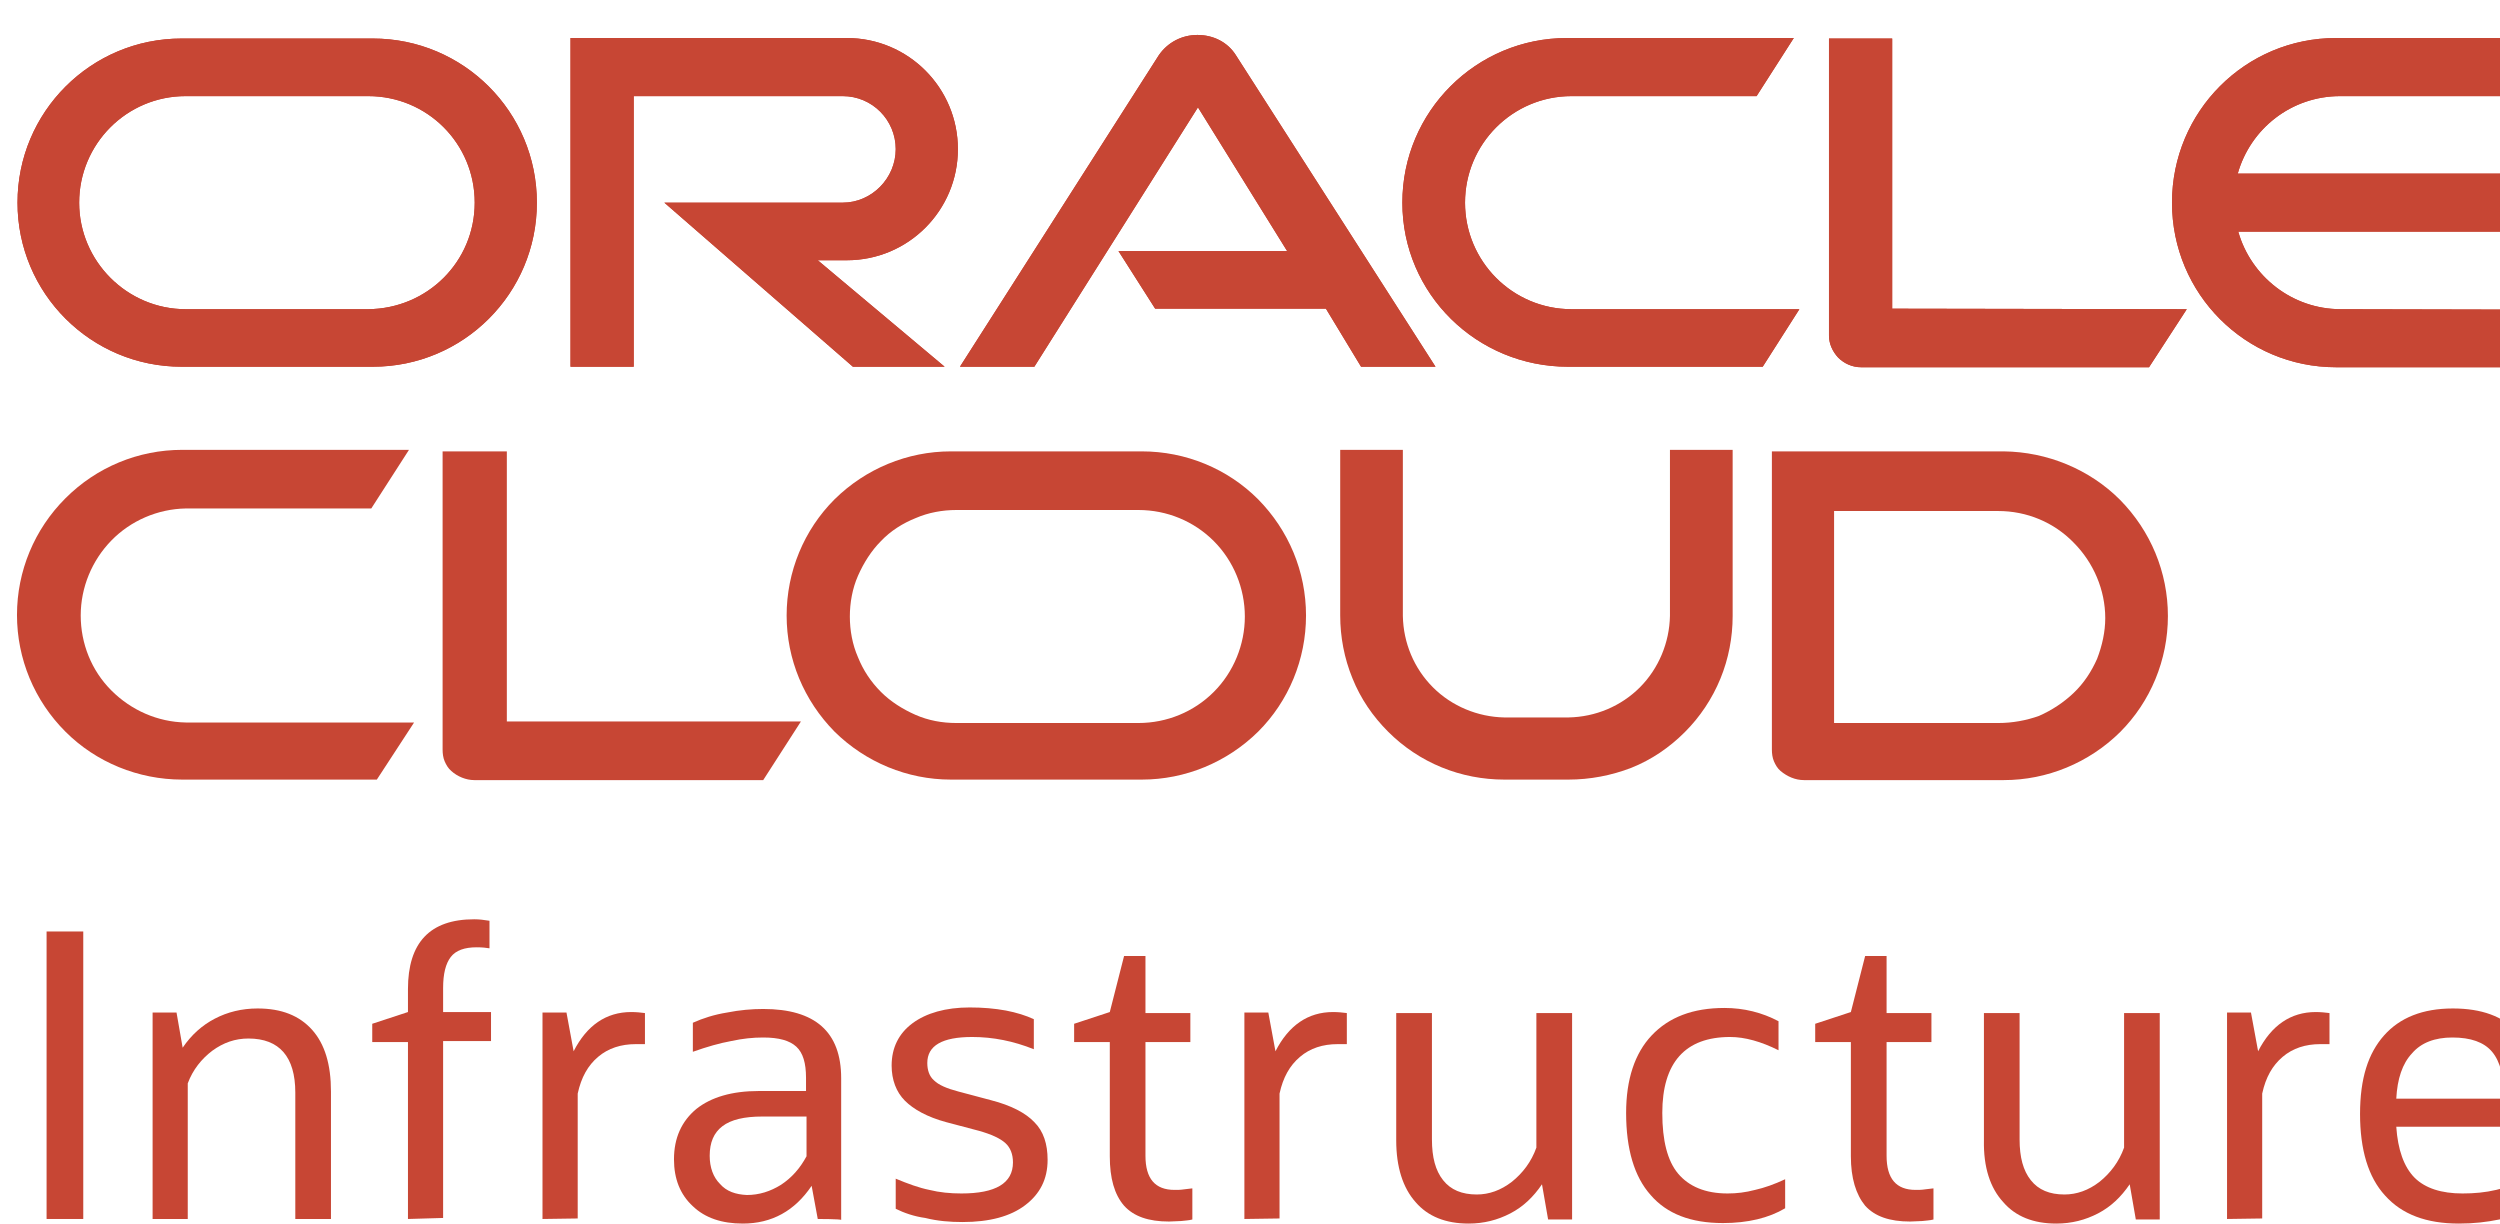
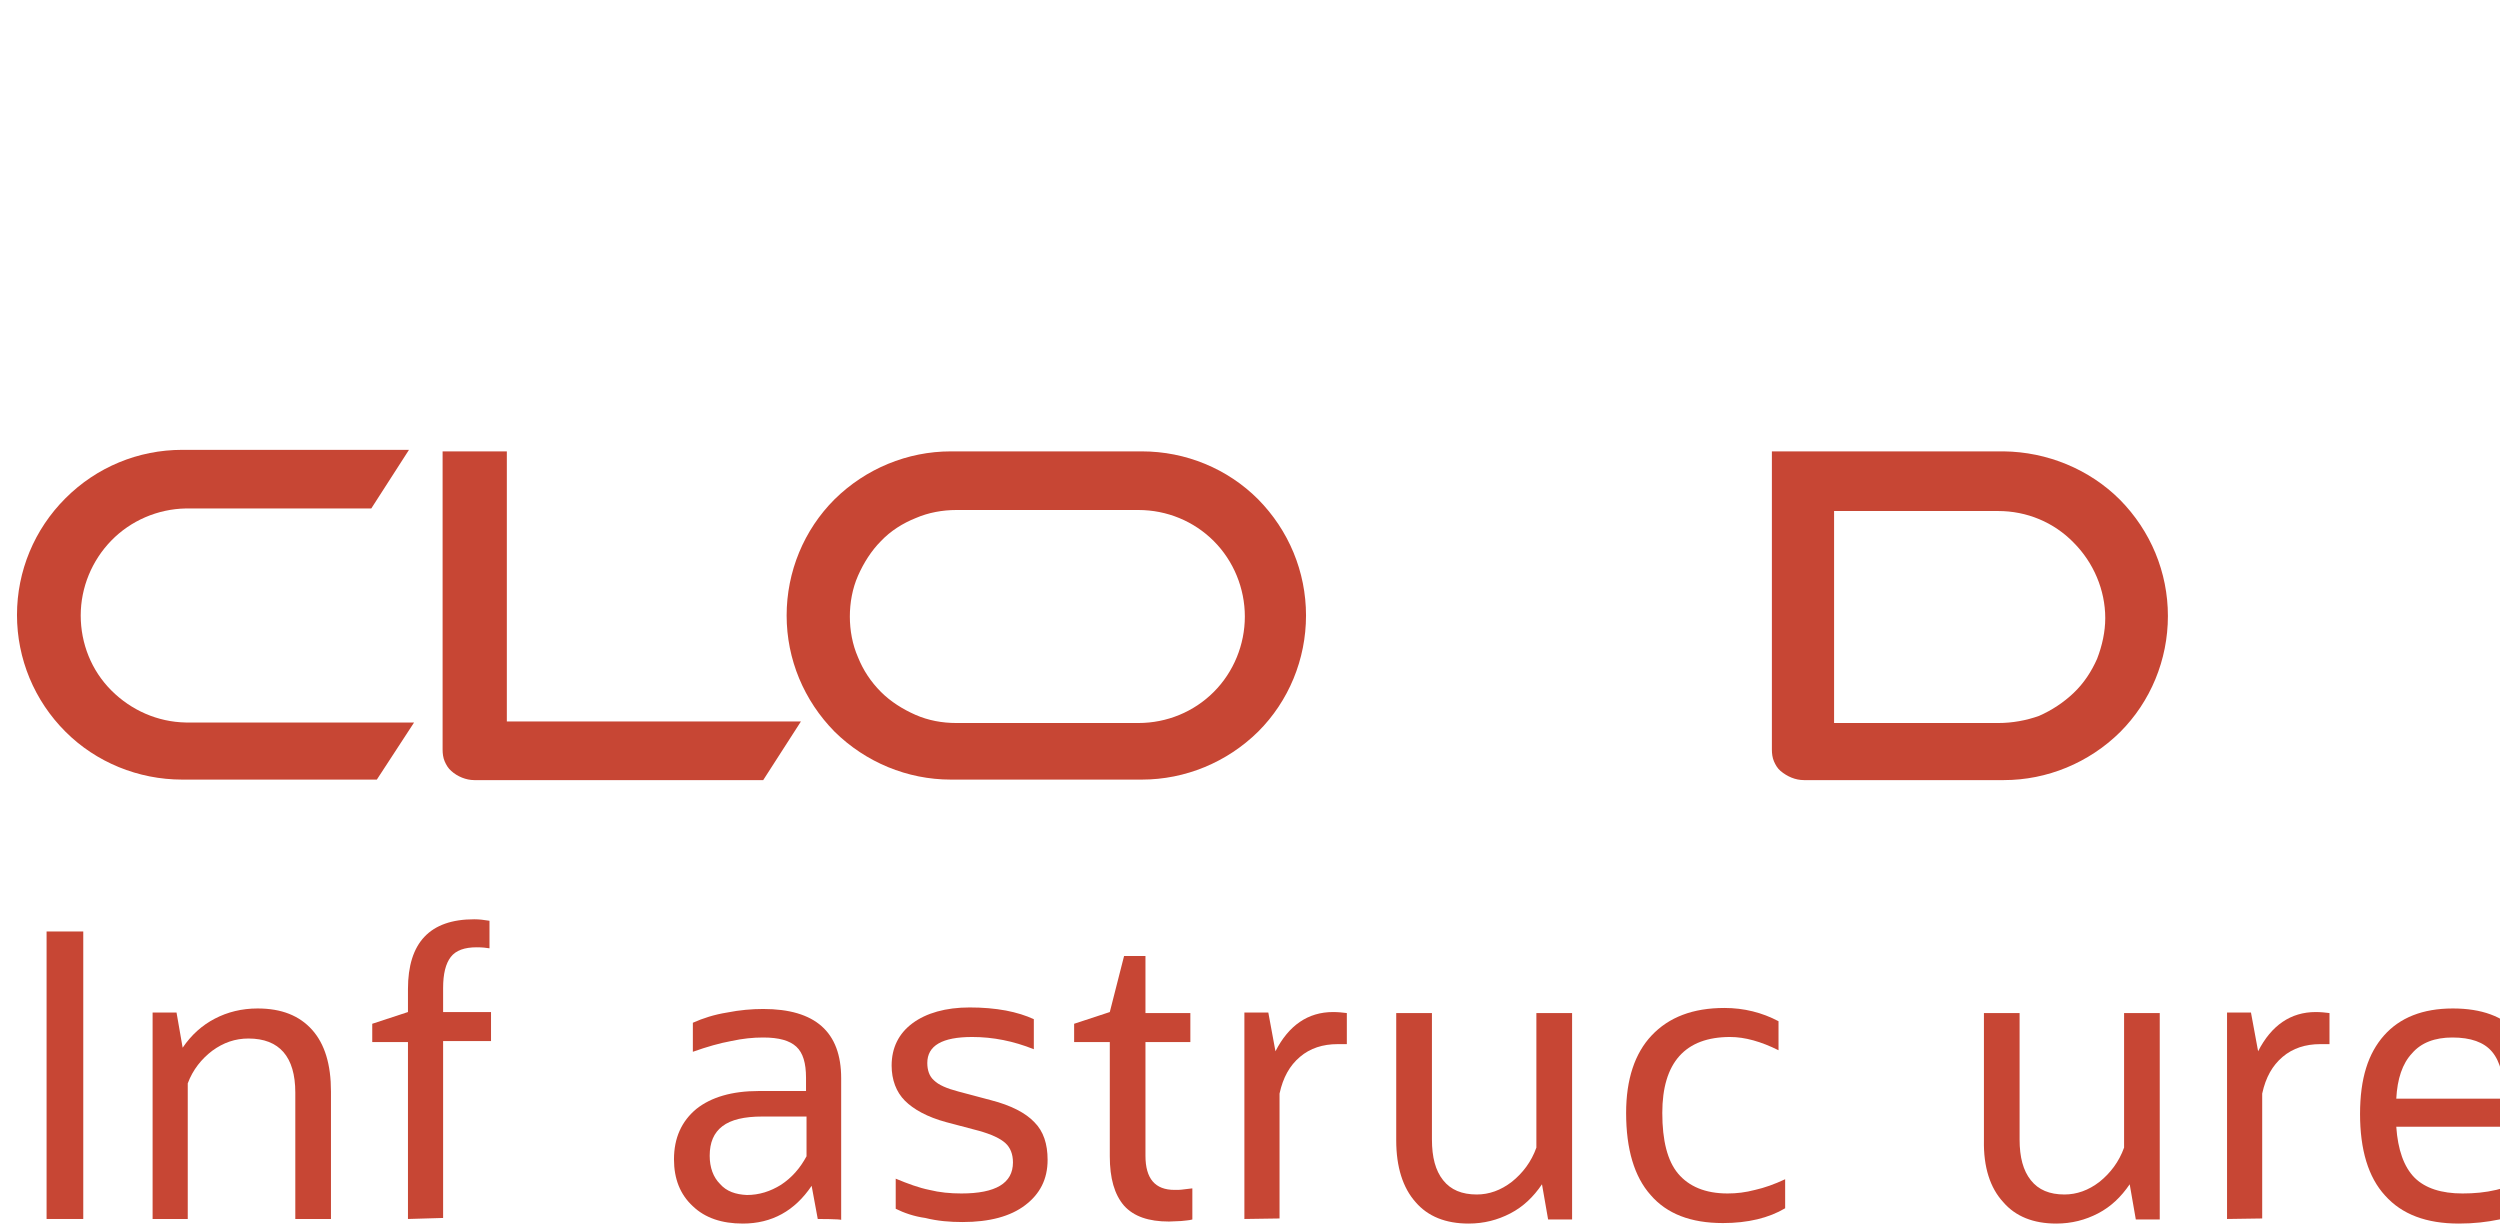
<svg xmlns="http://www.w3.org/2000/svg" width="49" height="24" viewBox="0 0 49 24" fill="none">
-   <path d="M21.922 4.921H25.228L23.48 2.104L20.273 7.188H18.815L22.711 1.085C22.881 0.835 23.16 0.685 23.47 0.685C23.78 0.685 24.059 0.825 24.219 1.075L28.136 7.188H26.677L25.988 6.05H22.641L21.922 4.921ZM37.087 6.05V0.755H35.848V6.579C35.848 6.739 35.918 6.889 36.028 7.009C36.148 7.128 36.307 7.198 36.477 7.198H42.121L42.861 6.06L37.087 6.05ZM16.597 5.101C17.806 5.101 18.775 4.122 18.775 2.923C18.775 1.724 17.806 0.745 16.597 0.745H11.182V7.188H12.421V1.884H16.517C17.096 1.884 17.556 2.353 17.556 2.923C17.556 3.492 17.087 3.972 16.517 3.972H13.021L16.717 7.188H18.515L16.028 5.101H16.597ZM3.56 7.188H7.306C9.085 7.188 10.523 5.75 10.523 3.972C10.523 2.193 9.085 0.755 7.306 0.755H3.56C1.782 0.755 0.343 2.193 0.343 3.972C0.343 5.75 1.782 7.188 3.56 7.188ZM7.216 6.06H3.64C2.491 6.06 1.552 5.12 1.552 3.972C1.552 2.823 2.481 1.884 3.64 1.884H7.216C8.375 1.884 9.304 2.813 9.304 3.972C9.304 5.13 8.375 6.05 7.216 6.06ZM30.733 7.188H34.549L35.268 6.06H30.803C29.644 6.06 28.715 5.12 28.715 3.972C28.715 2.823 29.644 1.884 30.803 1.884H34.429L35.158 0.745H30.713C28.935 0.745 27.486 2.183 27.486 3.972C27.486 5.76 28.945 7.188 30.733 7.188ZM45.878 6.06C44.929 6.06 44.12 5.42 43.87 4.541H49.164L49.884 3.402H43.86C44.109 2.523 44.909 1.884 45.868 1.884H49.504L50.233 0.745H45.788C44.01 0.745 42.571 2.183 42.571 3.972C42.571 5.76 44.01 7.198 45.788 7.198H49.604L50.333 6.07L45.878 6.06Z" fill="#C74634" />
-   <path d="M21.922 4.921H25.228L23.48 2.104L20.273 7.188H18.815L22.711 1.085C22.881 0.835 23.16 0.685 23.47 0.685C23.78 0.685 24.059 0.825 24.219 1.075L28.136 7.188H26.677L25.988 6.05H22.641L21.922 4.921ZM37.087 6.05V0.755H35.848V6.579C35.848 6.739 35.918 6.889 36.028 7.009C36.148 7.128 36.307 7.198 36.477 7.198H42.121L42.861 6.06L37.087 6.05ZM16.597 5.101C17.806 5.101 18.775 4.122 18.775 2.923C18.775 1.724 17.806 0.745 16.597 0.745H11.182V7.188H12.421V1.884H16.517C17.096 1.884 17.556 2.353 17.556 2.923C17.556 3.492 17.087 3.972 16.517 3.972H13.021L16.717 7.188H18.515L16.028 5.101H16.597ZM3.56 7.188H7.306C9.085 7.188 10.523 5.75 10.523 3.972C10.523 2.193 9.085 0.755 7.306 0.755H3.56C1.782 0.755 0.343 2.193 0.343 3.972C0.343 5.75 1.782 7.188 3.56 7.188ZM7.216 6.06H3.64C2.491 6.06 1.552 5.12 1.552 3.972C1.552 2.823 2.481 1.884 3.64 1.884H7.216C8.375 1.884 9.304 2.813 9.304 3.972C9.304 5.13 8.375 6.05 7.216 6.06ZM30.733 7.188H34.549L35.268 6.06H30.803C29.644 6.06 28.715 5.12 28.715 3.972C28.715 2.823 29.644 1.884 30.803 1.884H34.429L35.158 0.745H30.713C28.935 0.745 27.486 2.183 27.486 3.972C27.486 5.76 28.945 7.188 30.733 7.188ZM45.878 6.06C44.929 6.06 44.12 5.42 43.87 4.541H49.164L49.884 3.402H43.86C44.109 2.523 44.909 1.884 45.868 1.884H49.504L50.233 0.745H45.788C44.01 0.745 42.571 2.183 42.571 3.972C42.571 5.76 44.01 7.198 45.788 7.198H49.604L50.333 6.07L45.878 6.06Z" fill="#C74634" />
  <path d="M0.913 23.892V18.257H1.632V23.892H0.913Z" fill="#C74634" />
  <path d="M2.991 23.892V19.846H3.46L3.58 20.535C3.75 20.285 3.96 20.096 4.21 19.966C4.459 19.836 4.739 19.766 5.049 19.766C5.518 19.766 5.868 19.906 6.118 20.185C6.367 20.465 6.487 20.865 6.487 21.394V23.892H5.788V21.414C5.788 20.715 5.478 20.355 4.869 20.355C4.609 20.355 4.379 20.435 4.16 20.595C3.95 20.755 3.78 20.965 3.68 21.234V23.892H2.991Z" fill="#C74634" />
  <path d="M7.996 23.892V20.425H7.296V20.066L7.996 19.836V19.386C7.996 18.477 8.425 18.018 9.294 18.018C9.384 18.018 9.484 18.028 9.594 18.047V18.587C9.534 18.577 9.454 18.567 9.344 18.567C9.105 18.567 8.935 18.627 8.835 18.757C8.735 18.887 8.685 19.087 8.685 19.366V19.836H9.624V20.405H8.685V23.872L7.996 23.892Z" fill="#C74634" />
-   <path d="M10.633 23.892V19.846H11.103L11.243 20.605C11.502 20.096 11.882 19.836 12.372 19.836C12.472 19.836 12.561 19.846 12.641 19.856V20.465H12.461C12.172 20.465 11.922 20.545 11.722 20.715C11.522 20.885 11.393 21.114 11.323 21.434V23.882L10.633 23.892Z" fill="#C74634" />
  <path d="M16.028 23.892L15.908 23.242C15.578 23.732 15.129 23.982 14.559 23.982C14.149 23.982 13.82 23.872 13.58 23.642C13.33 23.412 13.21 23.103 13.21 22.723C13.21 22.303 13.36 21.974 13.65 21.734C13.94 21.504 14.349 21.384 14.869 21.384H15.798V21.125C15.798 20.835 15.738 20.635 15.608 20.515C15.478 20.395 15.268 20.335 14.959 20.335C14.759 20.335 14.559 20.355 14.329 20.405C14.11 20.445 13.86 20.515 13.58 20.615V20.046C13.78 19.956 14 19.886 14.249 19.846C14.499 19.796 14.739 19.776 14.959 19.776C15.978 19.776 16.487 20.225 16.487 21.134V23.912C16.497 23.892 16.028 23.892 16.028 23.892ZM14.639 23.422C14.879 23.422 15.099 23.352 15.308 23.222C15.518 23.083 15.678 22.903 15.808 22.663V21.884H14.939C14.589 21.884 14.329 21.944 14.159 22.074C13.99 22.203 13.91 22.393 13.91 22.653C13.91 22.883 13.98 23.073 14.11 23.203C14.239 23.352 14.419 23.412 14.639 23.422Z" fill="#C74634" />
  <path d="M17.556 23.692V23.102C17.796 23.202 18.015 23.282 18.215 23.322C18.415 23.372 18.625 23.392 18.845 23.392C19.514 23.392 19.854 23.192 19.854 22.783C19.854 22.623 19.804 22.493 19.704 22.403C19.604 22.313 19.434 22.233 19.184 22.163L18.545 21.994C18.175 21.894 17.906 21.744 17.736 21.574C17.566 21.404 17.476 21.164 17.476 20.885C17.476 20.535 17.616 20.255 17.886 20.055C18.155 19.856 18.535 19.746 19.005 19.746C19.264 19.746 19.494 19.766 19.714 19.806C19.924 19.846 20.113 19.906 20.263 19.976V20.565C19.864 20.405 19.464 20.325 19.055 20.325C18.465 20.325 18.175 20.495 18.175 20.835C18.175 20.975 18.215 21.095 18.305 21.174C18.395 21.264 18.555 21.334 18.785 21.394L19.424 21.564C19.814 21.664 20.103 21.814 20.273 21.994C20.453 22.173 20.533 22.423 20.533 22.733C20.533 23.113 20.383 23.402 20.093 23.622C19.804 23.842 19.394 23.952 18.865 23.952C18.615 23.952 18.375 23.932 18.135 23.872C17.916 23.842 17.716 23.772 17.556 23.692Z" fill="#C74634" />
  <path d="M21.752 22.663V20.425H21.053V20.066L21.752 19.836L22.032 18.737H22.451V19.856H23.331V20.425H22.451V22.653C22.451 23.103 22.641 23.322 23.021 23.322C23.081 23.322 23.141 23.322 23.201 23.312C23.261 23.302 23.311 23.302 23.37 23.292V23.902C23.3 23.922 23.221 23.922 23.151 23.932C23.081 23.932 23.001 23.942 22.911 23.942C22.511 23.942 22.222 23.842 22.032 23.632C21.842 23.412 21.752 23.093 21.752 22.663Z" fill="#C74634" />
  <path d="M24.39 23.892V19.846H24.859L24.999 20.605C25.259 20.096 25.638 19.836 26.128 19.836C26.228 19.836 26.318 19.846 26.398 19.856V20.465H26.218C25.928 20.465 25.678 20.545 25.479 20.715C25.279 20.885 25.149 21.114 25.079 21.434V23.882L24.39 23.892Z" fill="#C74634" />
  <path d="M27.366 22.353V19.856H28.066V22.333C28.066 22.683 28.135 22.943 28.285 23.132C28.435 23.322 28.655 23.412 28.945 23.412C29.184 23.412 29.414 23.332 29.634 23.162C29.844 22.993 30.014 22.773 30.113 22.493V19.856H30.813V23.902H30.343L30.223 23.212C30.053 23.462 29.854 23.652 29.604 23.782C29.354 23.912 29.084 23.982 28.785 23.982C28.335 23.982 27.986 23.842 27.746 23.562C27.496 23.282 27.366 22.873 27.366 22.353Z" fill="#C74634" />
  <path d="M34.989 23.113V23.682C34.669 23.872 34.26 23.972 33.77 23.972C33.141 23.972 32.671 23.792 32.352 23.422C32.032 23.063 31.872 22.523 31.872 21.814C31.872 21.154 32.042 20.645 32.372 20.295C32.711 19.936 33.181 19.756 33.8 19.756C34.18 19.756 34.539 19.846 34.859 20.016V20.585C34.519 20.415 34.2 20.325 33.91 20.325C33.031 20.325 32.581 20.825 32.581 21.814C32.581 22.353 32.681 22.753 32.891 23.003C33.101 23.252 33.42 23.392 33.86 23.392C34.04 23.392 34.21 23.372 34.4 23.322C34.579 23.282 34.779 23.212 34.989 23.113Z" fill="#C74634" />
-   <path d="M36.277 22.663V20.425H35.578V20.066L36.277 19.836L36.557 18.737H36.977V19.856H37.856V20.425H36.977V22.653C36.977 23.103 37.166 23.322 37.546 23.322C37.606 23.322 37.666 23.322 37.726 23.312C37.786 23.302 37.836 23.302 37.896 23.292V23.902C37.826 23.922 37.746 23.922 37.676 23.932C37.606 23.932 37.526 23.942 37.436 23.942C37.037 23.942 36.747 23.842 36.557 23.632C36.377 23.412 36.277 23.093 36.277 22.663Z" fill="#C74634" />
  <path d="M38.885 22.353V19.856H39.584V22.333C39.584 22.683 39.654 22.943 39.804 23.132C39.954 23.322 40.173 23.412 40.463 23.412C40.703 23.412 40.933 23.332 41.153 23.162C41.362 22.993 41.532 22.773 41.632 22.493V19.856H42.331V23.902H41.862L41.742 23.212C41.572 23.462 41.372 23.652 41.123 23.782C40.873 23.912 40.603 23.982 40.303 23.982C39.854 23.982 39.504 23.842 39.264 23.562C39.005 23.282 38.875 22.873 38.885 22.353Z" fill="#C74634" />
  <path d="M43.65 23.892V19.846H44.119L44.259 20.605C44.519 20.096 44.899 19.836 45.388 19.836C45.488 19.836 45.578 19.846 45.658 19.856V20.465H45.478C45.188 20.465 44.939 20.545 44.739 20.715C44.539 20.885 44.409 21.114 44.339 21.434V23.882L43.65 23.892Z" fill="#C74634" />
  <path d="M49.564 23.692C49.424 23.782 49.224 23.852 48.985 23.902C48.745 23.952 48.485 23.982 48.195 23.982C47.556 23.982 47.077 23.802 46.747 23.432C46.417 23.073 46.257 22.533 46.257 21.834C46.257 21.134 46.417 20.645 46.727 20.295C47.036 19.946 47.486 19.766 48.075 19.766C49.204 19.766 49.764 20.385 49.764 21.634V22.084H46.967C46.997 22.533 47.117 22.873 47.326 23.083C47.536 23.292 47.856 23.392 48.265 23.392C48.495 23.392 48.715 23.372 48.925 23.322C49.134 23.272 49.344 23.202 49.564 23.102V23.692ZM48.066 20.335C47.726 20.335 47.456 20.435 47.276 20.645C47.087 20.845 46.987 21.145 46.967 21.534H49.084C49.084 21.114 49.005 20.805 48.845 20.615C48.685 20.425 48.425 20.335 48.066 20.335Z" fill="#C74634" />
  <path d="M3.57 15.28H7.386L8.116 14.161H3.64C3.091 14.151 2.571 13.922 2.182 13.532C1.792 13.142 1.582 12.613 1.582 12.063C1.582 11.514 1.802 10.985 2.182 10.595C2.561 10.205 3.091 9.976 3.64 9.966H7.277L8.016 8.817H3.57C2.711 8.817 1.892 9.156 1.283 9.766C0.673 10.375 0.333 11.194 0.333 12.053C0.333 12.913 0.673 13.732 1.283 14.341C1.882 14.941 2.711 15.28 3.57 15.28ZM9.934 14.171V8.847H8.675V14.691C8.675 14.771 8.685 14.851 8.715 14.921C8.745 14.991 8.785 15.06 8.845 15.111C8.965 15.22 9.135 15.29 9.295 15.29H14.959L15.698 14.141H9.934V14.171Z" fill="#C74634" />
  <path d="M39.165 14.171H35.948V10.016H39.165C39.724 10.016 40.254 10.235 40.643 10.635C41.033 11.025 41.263 11.564 41.263 12.114C41.263 12.383 41.203 12.653 41.103 12.913C40.993 13.162 40.843 13.392 40.643 13.582C40.443 13.772 40.214 13.922 39.964 14.032C39.714 14.121 39.444 14.171 39.165 14.171ZM39.275 8.847H34.729V14.691C34.729 14.771 34.739 14.851 34.769 14.921C34.799 14.991 34.839 15.061 34.899 15.111C35.029 15.22 35.188 15.29 35.358 15.29H39.275C40.124 15.29 40.943 14.951 41.552 14.351C42.152 13.752 42.491 12.933 42.491 12.074C42.491 11.214 42.152 10.405 41.552 9.796C40.953 9.196 40.124 8.857 39.275 8.847Z" fill="#C74634" />
  <path d="M22.312 14.171H18.745C18.465 14.171 18.196 14.121 17.946 14.012C17.696 13.902 17.456 13.752 17.267 13.562C17.067 13.362 16.917 13.133 16.817 12.883C16.707 12.633 16.657 12.353 16.657 12.084C16.657 11.814 16.707 11.534 16.817 11.284C16.927 11.035 17.077 10.795 17.267 10.605C17.456 10.405 17.696 10.255 17.946 10.155C18.196 10.046 18.475 9.996 18.745 9.996H22.312C22.871 9.996 23.401 10.215 23.79 10.605C24.18 10.995 24.399 11.534 24.399 12.084C24.399 12.633 24.18 13.172 23.79 13.562C23.401 13.952 22.871 14.171 22.312 14.171ZM18.635 15.28H22.381C23.231 15.28 24.05 14.941 24.659 14.341C25.259 13.742 25.598 12.923 25.598 12.064C25.598 11.204 25.259 10.395 24.659 9.786C24.06 9.186 23.241 8.847 22.381 8.847H18.635C17.786 8.847 16.967 9.186 16.358 9.786C15.758 10.385 15.418 11.204 15.418 12.064C15.418 12.923 15.758 13.732 16.358 14.341C16.967 14.941 17.786 15.28 18.635 15.28Z" fill="#C74634" />
-   <path d="M30.743 15.28H29.484C29.065 15.28 28.645 15.2 28.256 15.04C27.866 14.881 27.506 14.641 27.207 14.341C26.907 14.041 26.667 13.692 26.507 13.292C26.348 12.903 26.268 12.483 26.268 12.063V8.817H27.496V12.073C27.506 12.603 27.716 13.102 28.086 13.472C28.455 13.842 28.965 14.052 29.484 14.062H30.743C31.273 14.052 31.772 13.842 32.142 13.472C32.511 13.102 32.721 12.593 32.731 12.073V8.817H33.96V12.073C33.96 12.493 33.88 12.913 33.72 13.302C33.56 13.692 33.321 14.052 33.021 14.351C32.721 14.651 32.371 14.891 31.972 15.05C31.582 15.2 31.163 15.28 30.743 15.28Z" fill="#C74634" />
</svg>